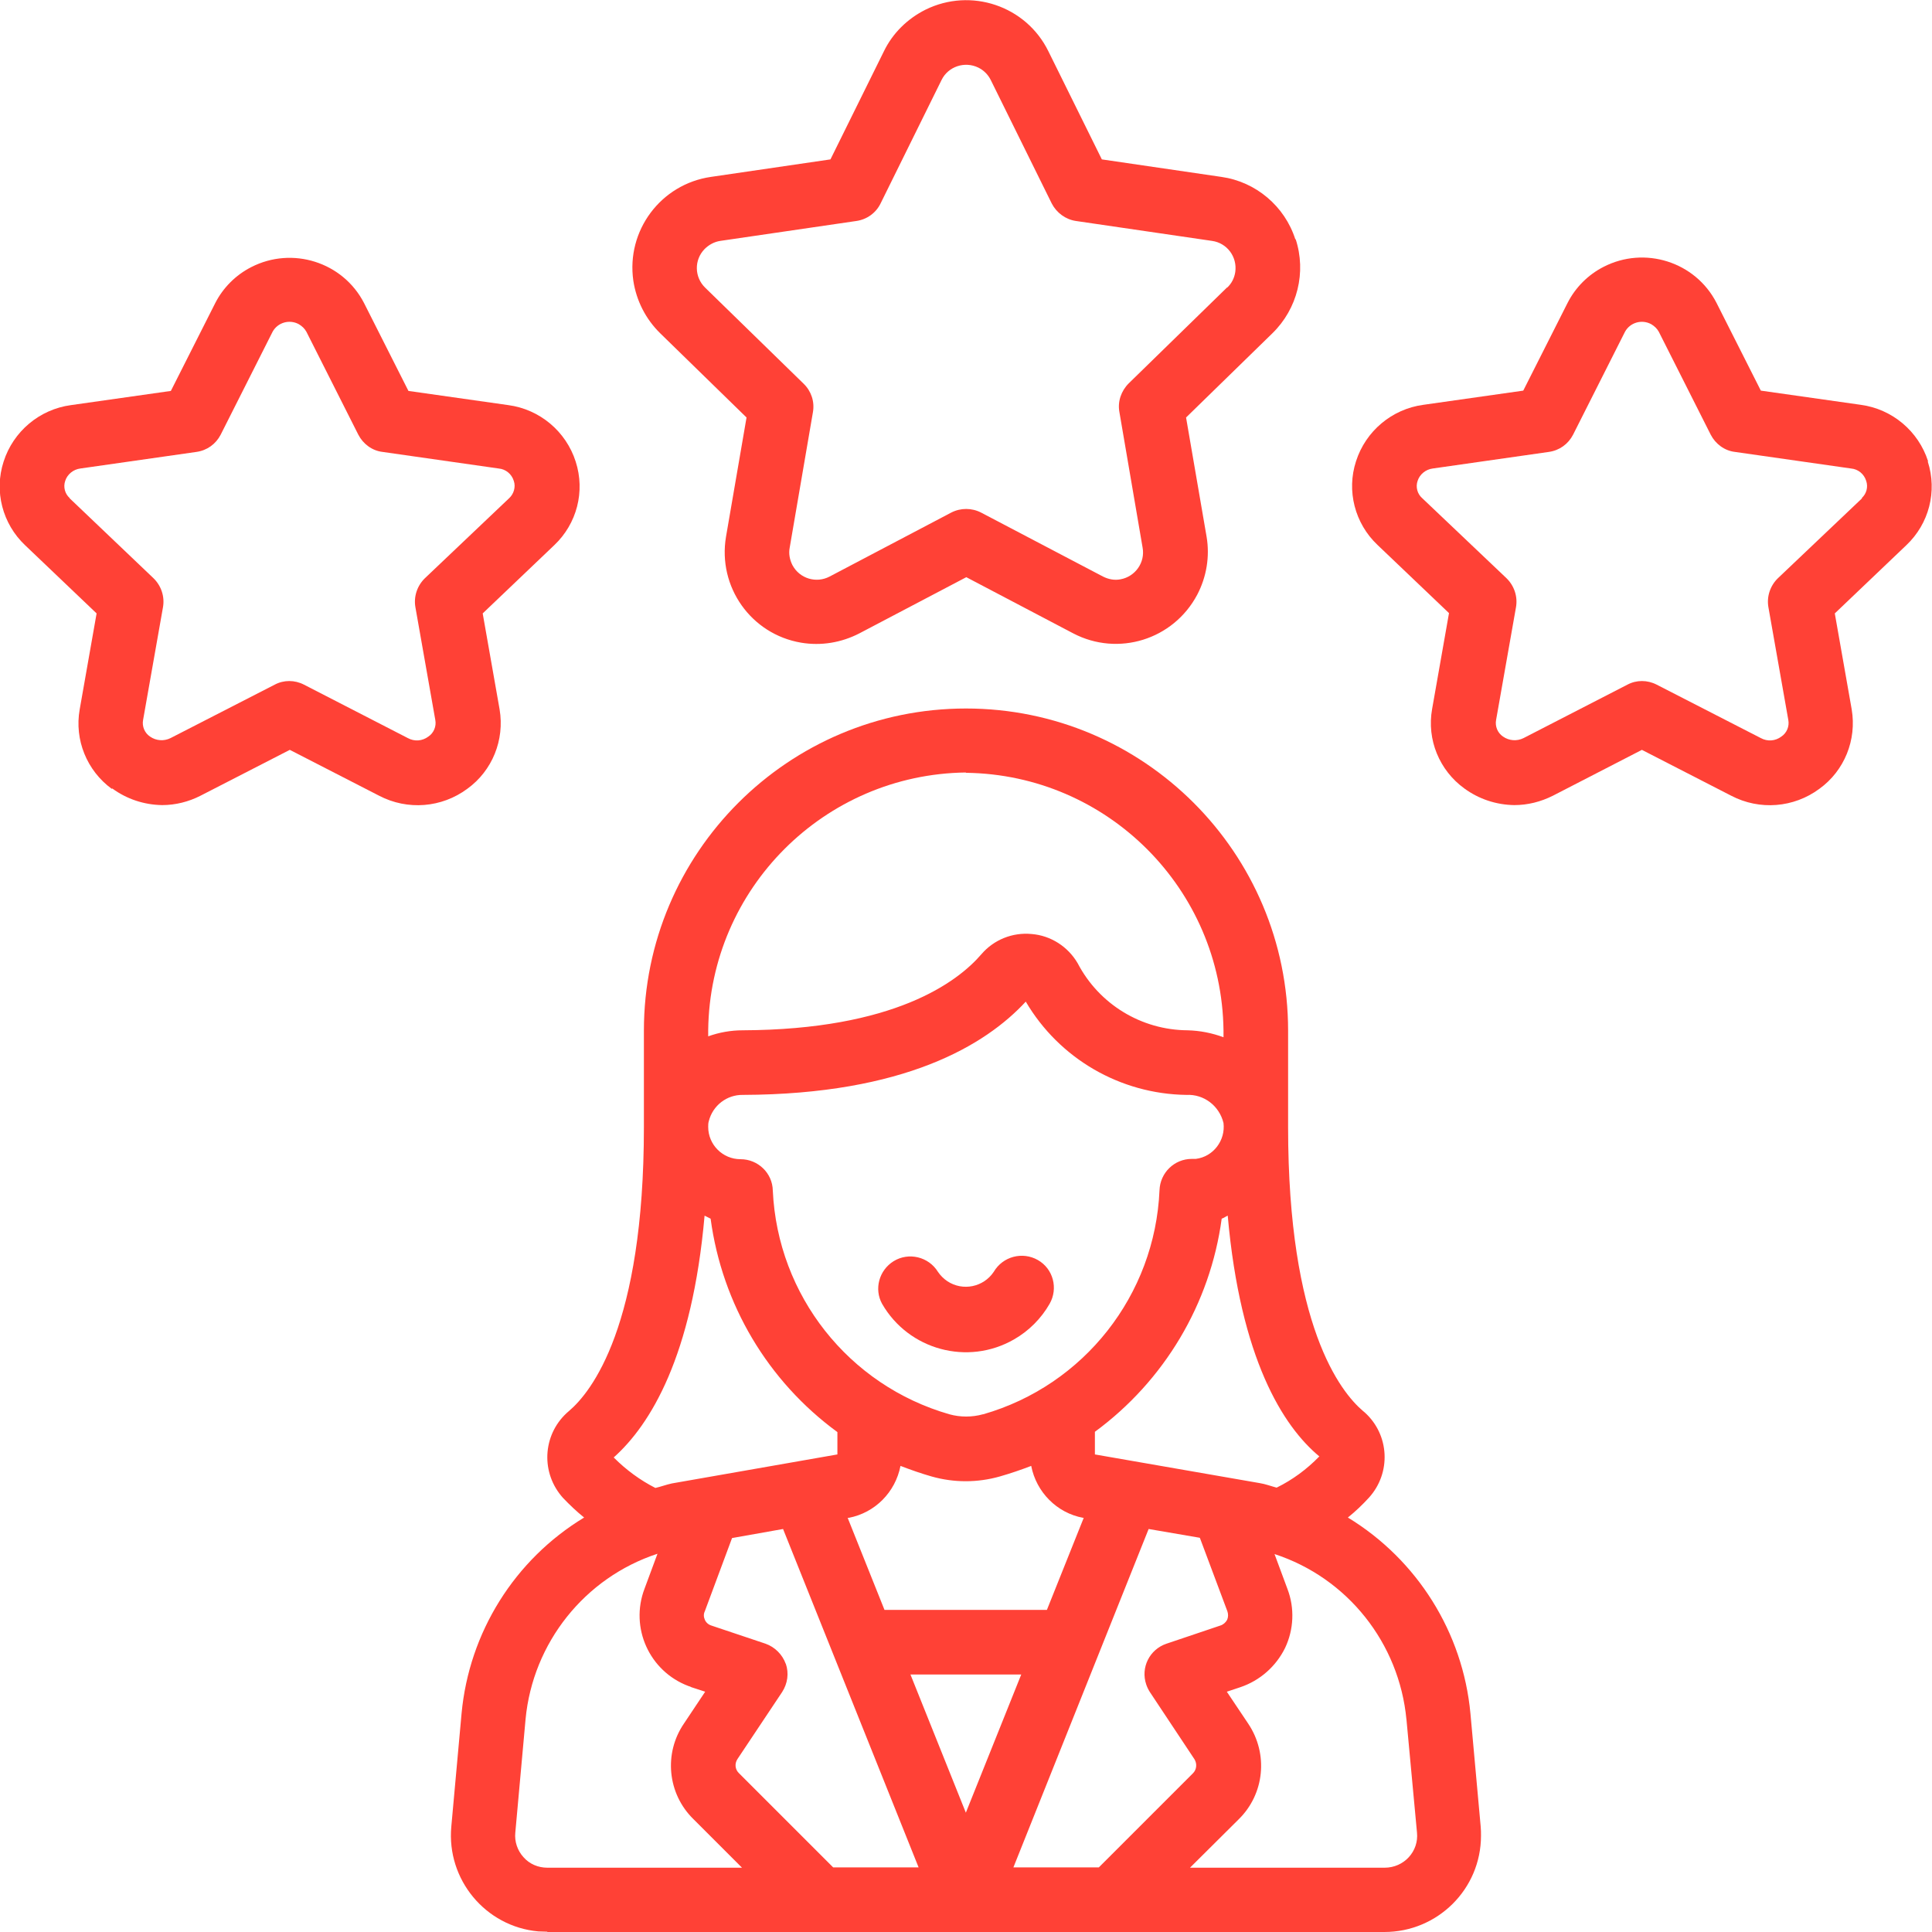
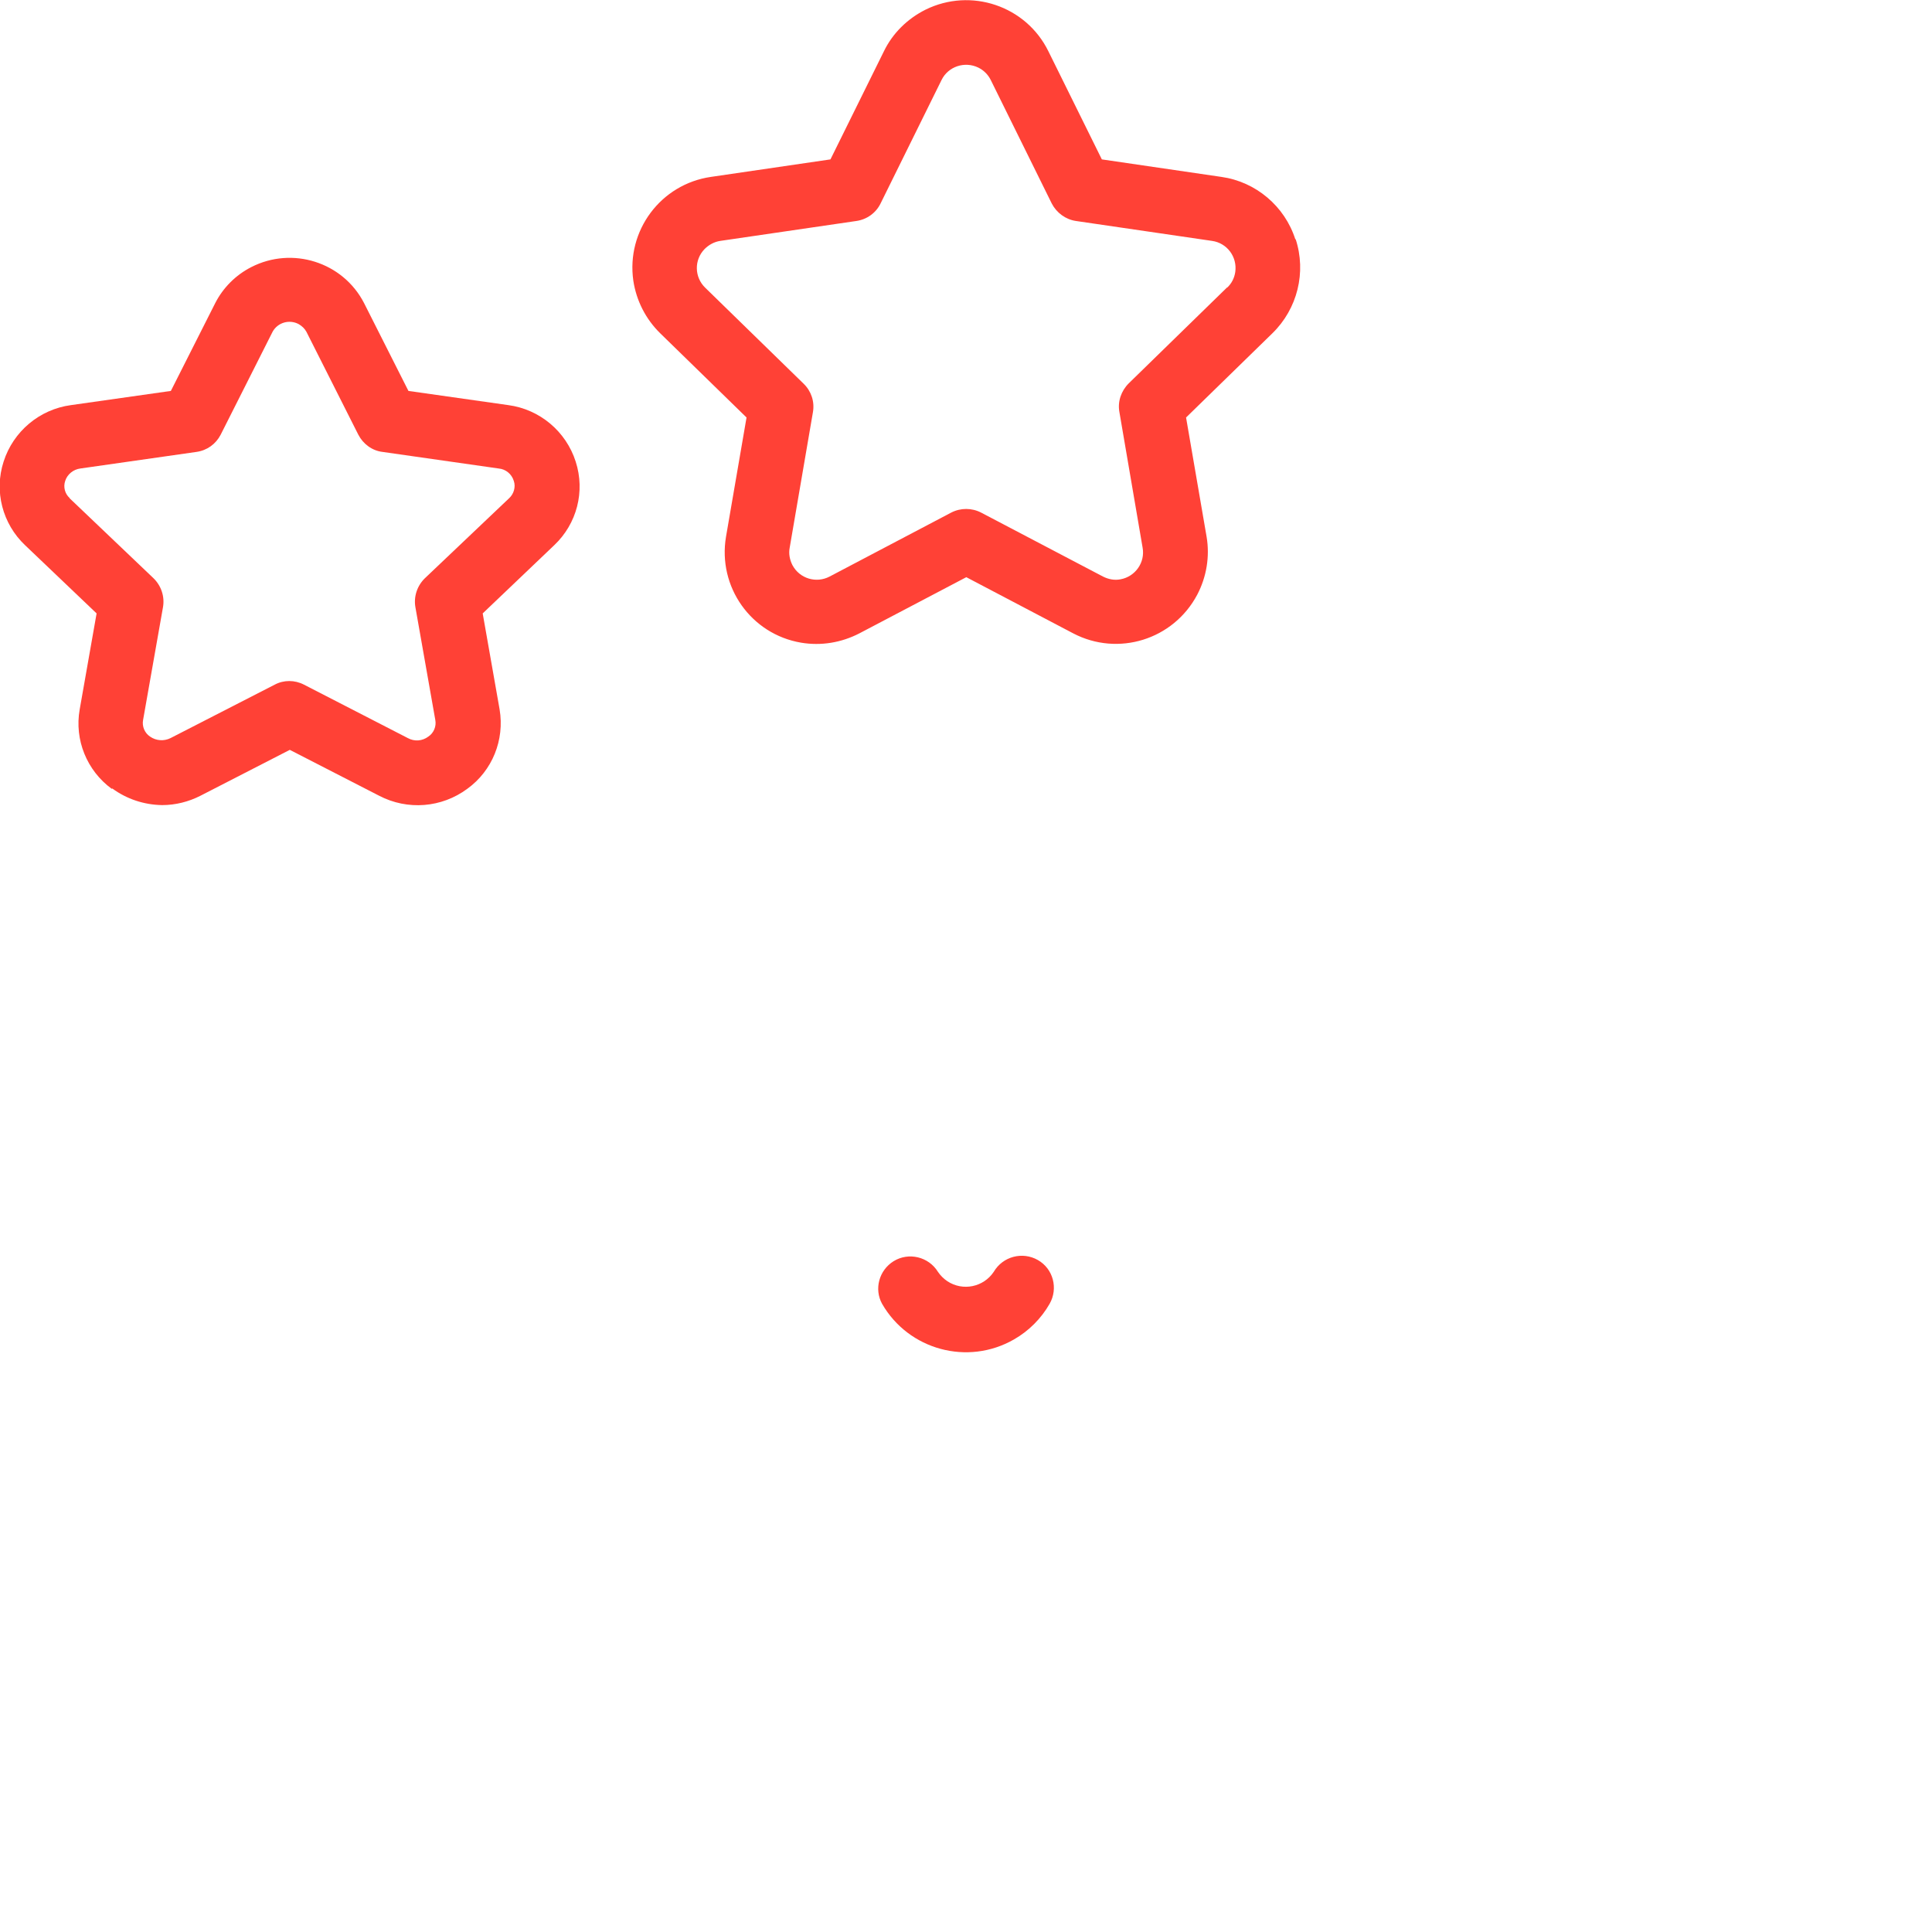
<svg xmlns="http://www.w3.org/2000/svg" id="Layer_1" data-name="Layer 1" viewBox="0 0 64 64">
  <defs>
    <style>
      .cls-1 {
        fill: #ff4136;
      }
    </style>
  </defs>
-   <path class="cls-1" d="M18.13,64h27.73c1.76,0,3.2-1.42,3.2-3.19,0-.1,0-.2-.01-.3l-.34-3.75c-.25-2.68-1.76-5.09-4.06-6.49.25-.2.48-.42.7-.66.74-.82.68-2.08-.14-2.82-.02-.02-.04-.03-.06-.05-.74-.63-2.48-2.81-2.48-9.4v-3.2c0-5.89-4.78-10.67-10.67-10.67s-10.67,4.78-10.67,10.67v3.2c0,6.59-1.74,8.77-2.48,9.4-.85.71-.96,1.96-.26,2.81.02.02.04.05.06.07.22.23.45.45.7.65-2.31,1.4-3.81,3.81-4.06,6.49l-.34,3.75c-.16,1.75,1.13,3.31,2.88,3.47.1,0,.2.01.3.01ZM26.03,55.12c-.11-.31-.36-.56-.67-.67l-1.79-.6c-.1-.03-.18-.1-.22-.19-.04-.09-.05-.19,0-.29l.9-2.42,1.69-.3,4.49,11.21h-2.83l-3.13-3.13c-.12-.12-.14-.31-.04-.46l1.48-2.22c.18-.28.23-.62.12-.94h0ZM29.83,48.56c.34.13.68.25,1.03.35.74.21,1.52.21,2.26,0,.35-.1.7-.22,1.04-.35.17.87.85,1.56,1.72,1.72h.02l-1.22,3.05h-5.38l-1.22-3.05h.04c.87-.17,1.54-.85,1.71-1.72h0ZM32.56,46.85h0c-.36.1-.75.1-1.11,0-3.34-.96-5.69-3.94-5.85-7.41-.01-.58-.49-1.04-1.07-1.04-.59,0-1.07-.48-1.07-1.07,0-.06,0-.13.02-.19.13-.52.6-.88,1.13-.87,5.35-.02,8.04-1.65,9.37-3.09,1.11,1.89,3.13,3.06,5.32,3.09.58-.03,1.09.36,1.23.93.07.58-.34,1.12-.92,1.19-.04,0-.09,0-.13,0-.58,0-1.05.46-1.07,1.04-.15,3.47-2.5,6.46-5.84,7.42h0ZM39.75,50.95l.91,2.43c.03.09.03.19-.01.28-.05.09-.13.16-.23.19l-1.78.6c-.56.19-.86.79-.67,1.35.03.09.07.17.12.25l1.48,2.23c.09.15.07.34-.05.46l-3.12,3.12h-2.83l4.48-11.21,1.69.29ZM32,60.06l-1.84-4.59h3.67l-1.84,4.59ZM46.59,56.95l.35,3.76c.03.3-.07.59-.27.81-.2.22-.49.35-.8.35h-6.45l1.61-1.6c.86-.84.99-2.17.32-3.17l-.71-1.06.45-.15c.65-.22,1.18-.69,1.48-1.3.29-.61.32-1.32.08-1.95l-.43-1.16c2.42.79,4.13,2.95,4.37,5.48ZM43.7,48.25c-.41.42-.88.77-1.41,1.03-.19-.05-.37-.12-.56-.15l-5.46-.95v-.75c2.3-1.69,3.82-4.24,4.2-7.06.07-.02.13-.07.2-.1.42,4.74,1.83,6.98,3.04,7.98ZM32,25.6c4.69.06,8.47,3.85,8.53,8.53v.23c-.38-.14-.78-.22-1.19-.23-1.53-.01-2.93-.86-3.64-2.22-.32-.55-.89-.92-1.53-.97-.63-.06-1.25.19-1.66.67-.8.93-2.9,2.5-7.91,2.52-.39,0-.78.07-1.14.2v-.21c.06-4.69,3.85-8.47,8.53-8.53ZM20.33,48.28c1.22-1.09,2.6-3.35,3.01-8.01.07.03.13.07.2.1.38,2.83,1.89,5.38,4.2,7.07v.74l-5.48.96c-.19.04-.37.11-.55.15-.51-.26-.97-.6-1.37-1ZM17.41,56.95c.24-2.53,1.96-4.69,4.37-5.48l-.43,1.16c-.49,1.29.16,2.73,1.45,3.22.03.01.07.02.1.04l.46.15-.7,1.05c-.68.99-.55,2.33.31,3.17l1.61,1.61h-6.45c-.3,0-.59-.12-.79-.35-.2-.22-.3-.52-.27-.81l.34-3.76Z" />
  <path class="cls-1" d="M42.91,7.93c-.35-1.1-1.31-1.91-2.45-2.07l-3.96-.58-1.77-3.58c-.74-1.51-2.57-2.12-4.07-1.38-.6.3-1.09.78-1.38,1.38l-1.77,3.58-3.96.58c-1.66.24-2.81,1.78-2.57,3.44.1.66.41,1.27.89,1.74l2.86,2.79-.68,3.95c-.28,1.66.83,3.23,2.49,3.51.66.11,1.33,0,1.93-.31l3.54-1.86,3.54,1.86c1.49.78,3.32.21,4.11-1.28.31-.59.42-1.27.31-1.92l-.68-3.95,2.86-2.79c.83-.81,1.13-2.02.77-3.12ZM40.65,9.52l-3.26,3.18c-.25.25-.37.6-.31.94l.77,4.5c.09.49-.24.96-.73,1.05-.2.04-.4,0-.58-.09l-4.04-2.12c-.31-.16-.68-.16-.99,0l-4.03,2.12c-.44.23-.99.07-1.23-.38-.09-.18-.13-.38-.09-.58l.77-4.49c.06-.35-.06-.7-.31-.94l-3.26-3.18c-.36-.35-.37-.92-.02-1.28.14-.14.32-.24.52-.27l4.51-.66c.35-.05.65-.27.8-.58l2.02-4.09c.22-.45.77-.63,1.22-.41.18.09.32.23.41.41l2.02,4.09c.16.31.46.53.8.58l4.51.66c.5.07.84.53.77,1.03-.03.2-.12.38-.27.52Z" />
  <path class="cls-1" d="M3.72,26.12c.48.35,1.05.54,1.65.55.44,0,.88-.11,1.27-.31l2.96-1.52,2.96,1.52c.94.49,2.07.4,2.92-.23.83-.6,1.24-1.62,1.07-2.63l-.56-3.18,2.37-2.26c.75-.71,1.03-1.78.71-2.77-.32-1-1.19-1.73-2.23-1.87l-3.31-.47-1.47-2.91c-.7-1.36-2.38-1.89-3.74-1.19-.51.26-.93.68-1.19,1.19l-1.47,2.91-3.31.47c-1.04.14-1.91.87-2.23,1.87-.32.98-.04,2.06.71,2.77l2.37,2.26-.56,3.18c-.18,1.01.24,2.03,1.06,2.63ZM2.31,16.5c-.16-.14-.22-.37-.15-.57.07-.22.27-.38.5-.41l3.85-.55c.35-.05.64-.26.8-.57l1.72-3.41c.17-.31.56-.42.87-.25.1.06.19.14.25.25l1.72,3.41c.16.31.46.53.8.57l3.85.55c.23.02.43.18.5.41.07.2,0,.43-.15.57l-2.79,2.65c-.26.25-.38.61-.32.96l.66,3.74c.04.21-.05.43-.23.55-.2.15-.46.17-.68.05l-3.44-1.77c-.31-.16-.67-.16-.97,0l-3.45,1.77c-.22.11-.48.09-.68-.05-.18-.12-.27-.34-.23-.55l.66-3.74c.06-.35-.06-.71-.32-.96l-2.78-2.65Z" />
-   <path class="cls-1" d="M63.87,15.28c-.32-1-1.19-1.73-2.23-1.87l-3.31-.47-1.47-2.91c-.7-1.36-2.38-1.89-3.74-1.19-.51.26-.93.68-1.19,1.19l-1.47,2.91-3.31.47c-1.04.14-1.91.87-2.23,1.87-.32.98-.04,2.06.71,2.77l2.37,2.26-.56,3.18c-.18,1.01.24,2.03,1.07,2.63.48.35,1.05.54,1.65.55.45,0,.88-.11,1.28-.31l2.95-1.52,2.96,1.52c.94.49,2.07.4,2.92-.23.83-.6,1.24-1.62,1.07-2.63l-.56-3.18,2.37-2.26c.75-.71,1.03-1.78.71-2.77ZM61.69,16.5l-2.79,2.65c-.26.25-.38.61-.32.96l.66,3.74c.04.21-.05.43-.23.55-.2.15-.46.17-.68.05l-3.45-1.77c-.31-.16-.67-.16-.97,0l-3.44,1.77c-.22.11-.48.09-.68-.05-.18-.12-.27-.34-.23-.55l.66-3.74c.06-.35-.06-.71-.32-.96l-2.79-2.65c-.16-.14-.22-.37-.15-.57.07-.22.27-.38.5-.41l3.85-.55c.35-.05.64-.26.8-.57l1.72-3.41c.17-.31.56-.42.87-.25.1.06.19.14.25.25l1.72,3.41c.16.31.46.53.8.57l3.85.55c.23.02.43.18.5.41.07.2.01.43-.15.57Z" />
  <path class="cls-1" d="M34.38,41.74c-.51-.29-1.16-.12-1.46.39-.34.51-1.03.65-1.54.31-.12-.08-.23-.19-.31-.31-.31-.5-.97-.66-1.47-.35-.48.3-.65.92-.38,1.41.88,1.53,2.84,2.06,4.37,1.18.49-.28.9-.69,1.18-1.18.29-.51.12-1.16-.39-1.45Z" />
</svg>